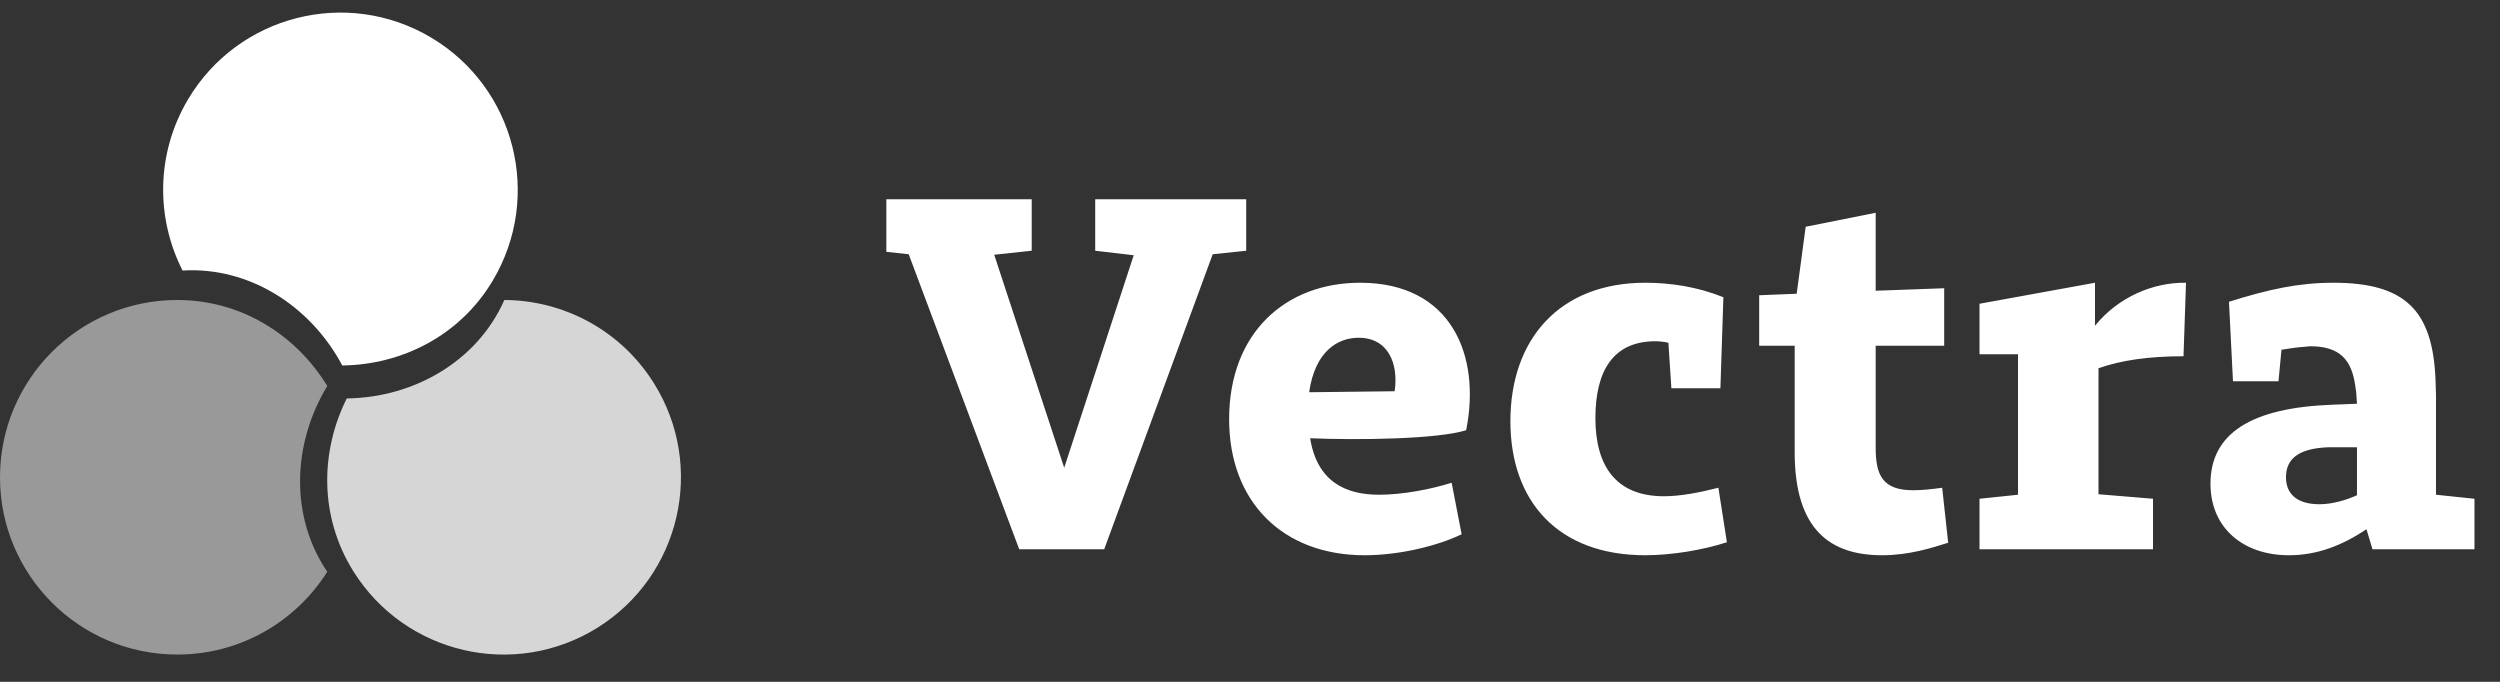
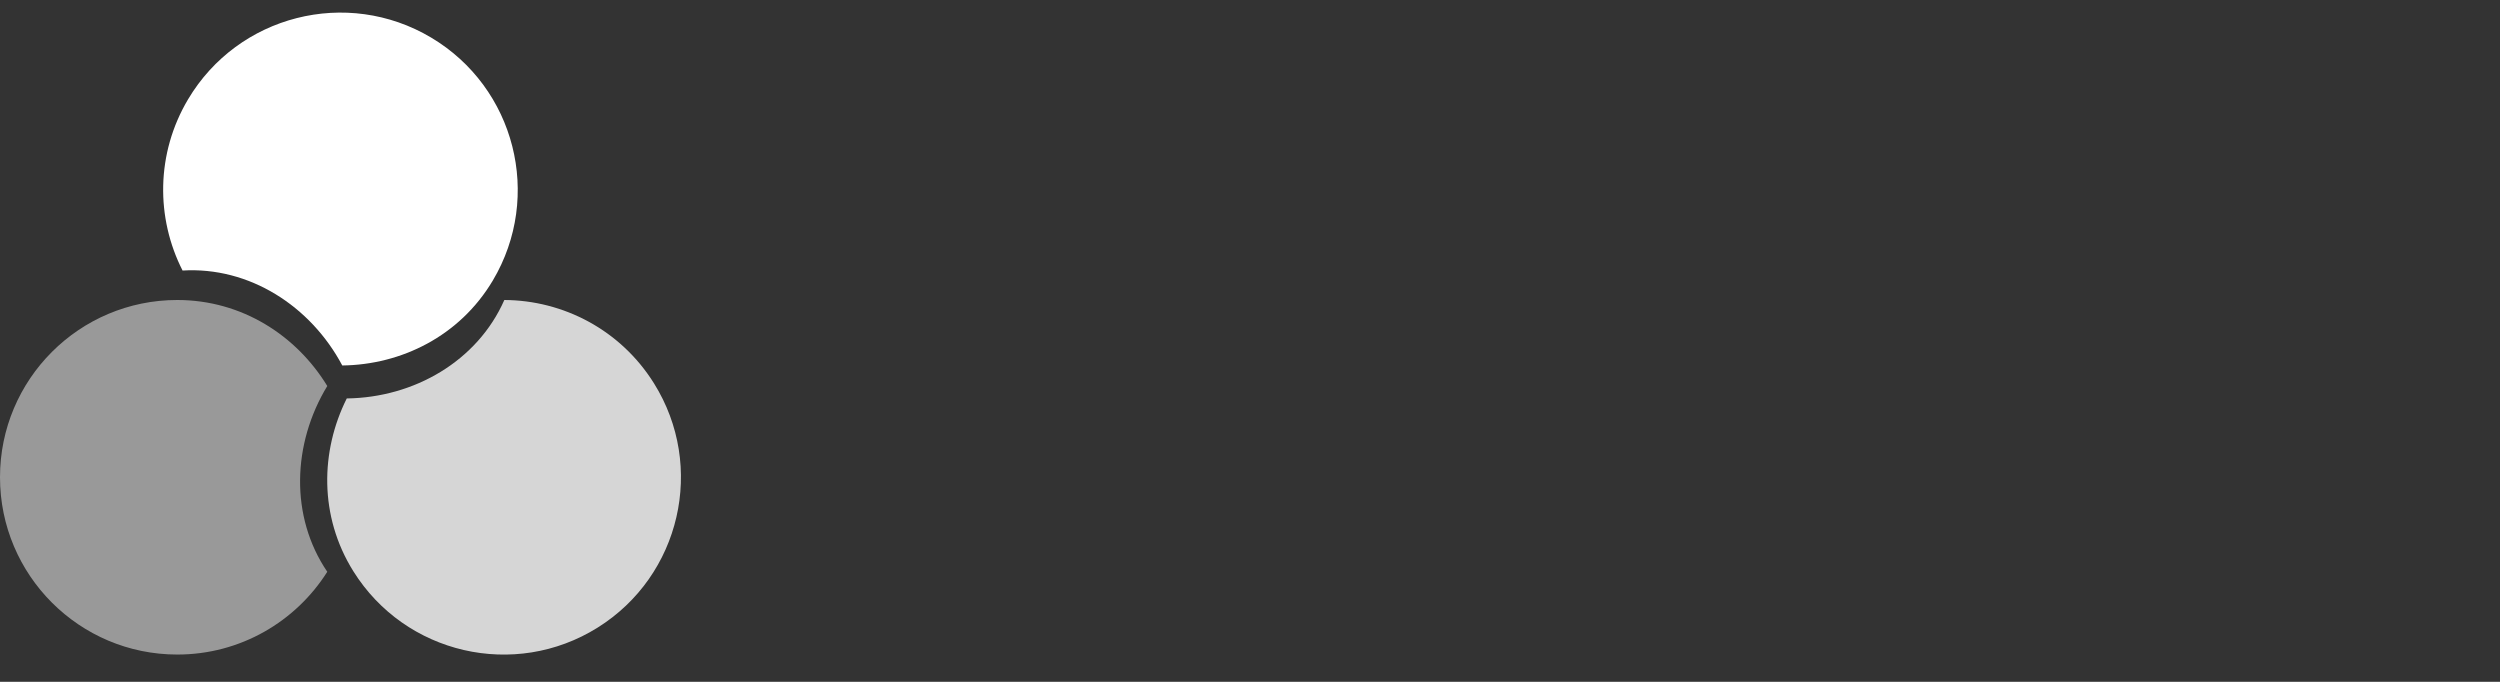
<svg xmlns="http://www.w3.org/2000/svg" width="132" height="36" viewBox="0 0 132 36" fill="none">
  <rect x="0" y="0" width="132" height="36" fill="#333333" stroke="none" />
  <path opacity="0.5" d="M17.28 30.19C15.622 32.816 12.695 34.56 9.36 34.56C4.191 34.56 0 30.369 0 25.2C0 20.03 4.191 15.84 9.36 15.84C12.788 15.84 15.661 17.728 17.28 20.381C15.433 23.423 15.299 27.274 17.28 30.19Z" fill="white" />
  <path opacity="0.8" d="M26.629 15.84C29.734 15.854 32.764 17.413 34.531 20.241C37.27 24.625 35.937 30.399 31.553 33.139C27.169 35.878 21.395 34.545 18.656 30.161C16.839 27.254 16.918 23.817 18.309 21.038C21.868 20.992 25.205 19.066 26.629 15.84Z" fill="white" />
  <path d="M9.639 14.284C8.23 11.518 8.226 8.11 9.93 5.244C12.572 0.8 18.315 -0.661 22.759 1.981C27.203 4.622 28.663 10.366 26.022 14.809C24.27 17.756 21.179 19.261 18.072 19.297C16.4 16.155 13.159 14.072 9.639 14.284Z" fill="white" />
  <g clip-path="url(#clip0_134_689)">
-     <path d="M57.827 13.239V10.52H65.8V13.239L64.031 13.424L58.302 29H53.814L47.98 13.424L46.264 13.239V10.52H54.474V13.239L52.494 13.45L56.19 24.697L59.86 13.477L57.827 13.239ZM77.174 28.208C75.987 28.789 73.954 29.317 72.053 29.317C67.723 29.317 64.898 26.492 64.898 22.136C64.898 17.569 67.882 14.929 71.815 14.929C76.647 14.929 78.204 18.783 77.412 22.717C75.881 23.192 71.683 23.245 69.175 23.139C69.545 25.436 71.05 26.122 72.819 26.122C74.059 26.122 75.564 25.832 76.647 25.489L77.174 28.208ZM71.736 17.833C70.654 17.833 69.439 18.519 69.123 20.71L73.637 20.658C73.848 19.232 73.32 17.833 71.736 17.833ZM91.18 28.63C89.965 29.026 88.302 29.317 86.876 29.317C82.257 29.317 79.749 26.466 79.749 22.242C79.749 17.912 82.336 14.929 86.876 14.929C88.197 14.929 89.622 15.14 90.995 15.694L90.837 20.499H88.249L88.091 18.097C87.853 18.044 87.589 18.018 87.404 18.018C85.16 18.018 84.237 19.602 84.237 22.083C84.237 24.565 85.293 26.202 87.853 26.202C88.698 26.202 89.701 26.017 90.731 25.753L91.18 28.63ZM102.864 28.657C102.019 28.921 100.805 29.317 99.379 29.317C96.66 29.317 94.759 27.997 94.759 23.878V18.255H92.885V15.589L94.865 15.51L95.34 11.972L99.036 11.233V15.351L102.653 15.219V18.255H99.036V23.641C99.036 25.093 99.405 25.885 101.016 25.885C101.438 25.885 101.993 25.832 102.547 25.753L102.864 28.657ZM113.679 26.334V29H104.518V26.334L106.551 26.122V18.704H104.518V16.038L110.616 14.929V17.199C111.857 15.668 113.705 14.902 115.421 14.929L115.289 18.81C113.468 18.81 111.989 19.021 110.801 19.443V26.096L113.679 26.334ZM130.652 26.334V29H125.267L124.95 27.944C123.683 28.789 122.363 29.317 120.858 29.317C118.429 29.317 116.713 27.865 116.713 25.542C116.713 22.875 118.878 21.529 123.128 21.37L124.448 21.318C124.422 21.001 124.422 20.71 124.369 20.446C124.184 18.994 123.551 18.282 121.967 18.282C121.888 18.282 121.808 18.308 121.703 18.308C121.333 18.334 120.937 18.387 120.462 18.466L120.304 20.13H117.901L117.69 15.932C119.802 15.272 121.36 14.929 123.208 14.929C127.009 14.929 128.435 16.407 128.593 19.998C128.593 20.262 128.62 20.526 128.62 20.842V26.122L130.652 26.334ZM122.468 26.624C123.128 26.624 123.868 26.413 124.448 26.149V23.614H122.97C121.333 23.667 120.7 24.248 120.7 25.198C120.7 26.122 121.333 26.624 122.468 26.624Z" fill="white" />
-   </g>
+     </g>
  <defs>
    <clipPath id="clip0_134_689">
-       <rect width="85" height="36" fill="white" transform="translate(46.8)" />
-     </clipPath>
+       </clipPath>
  </defs>
</svg>